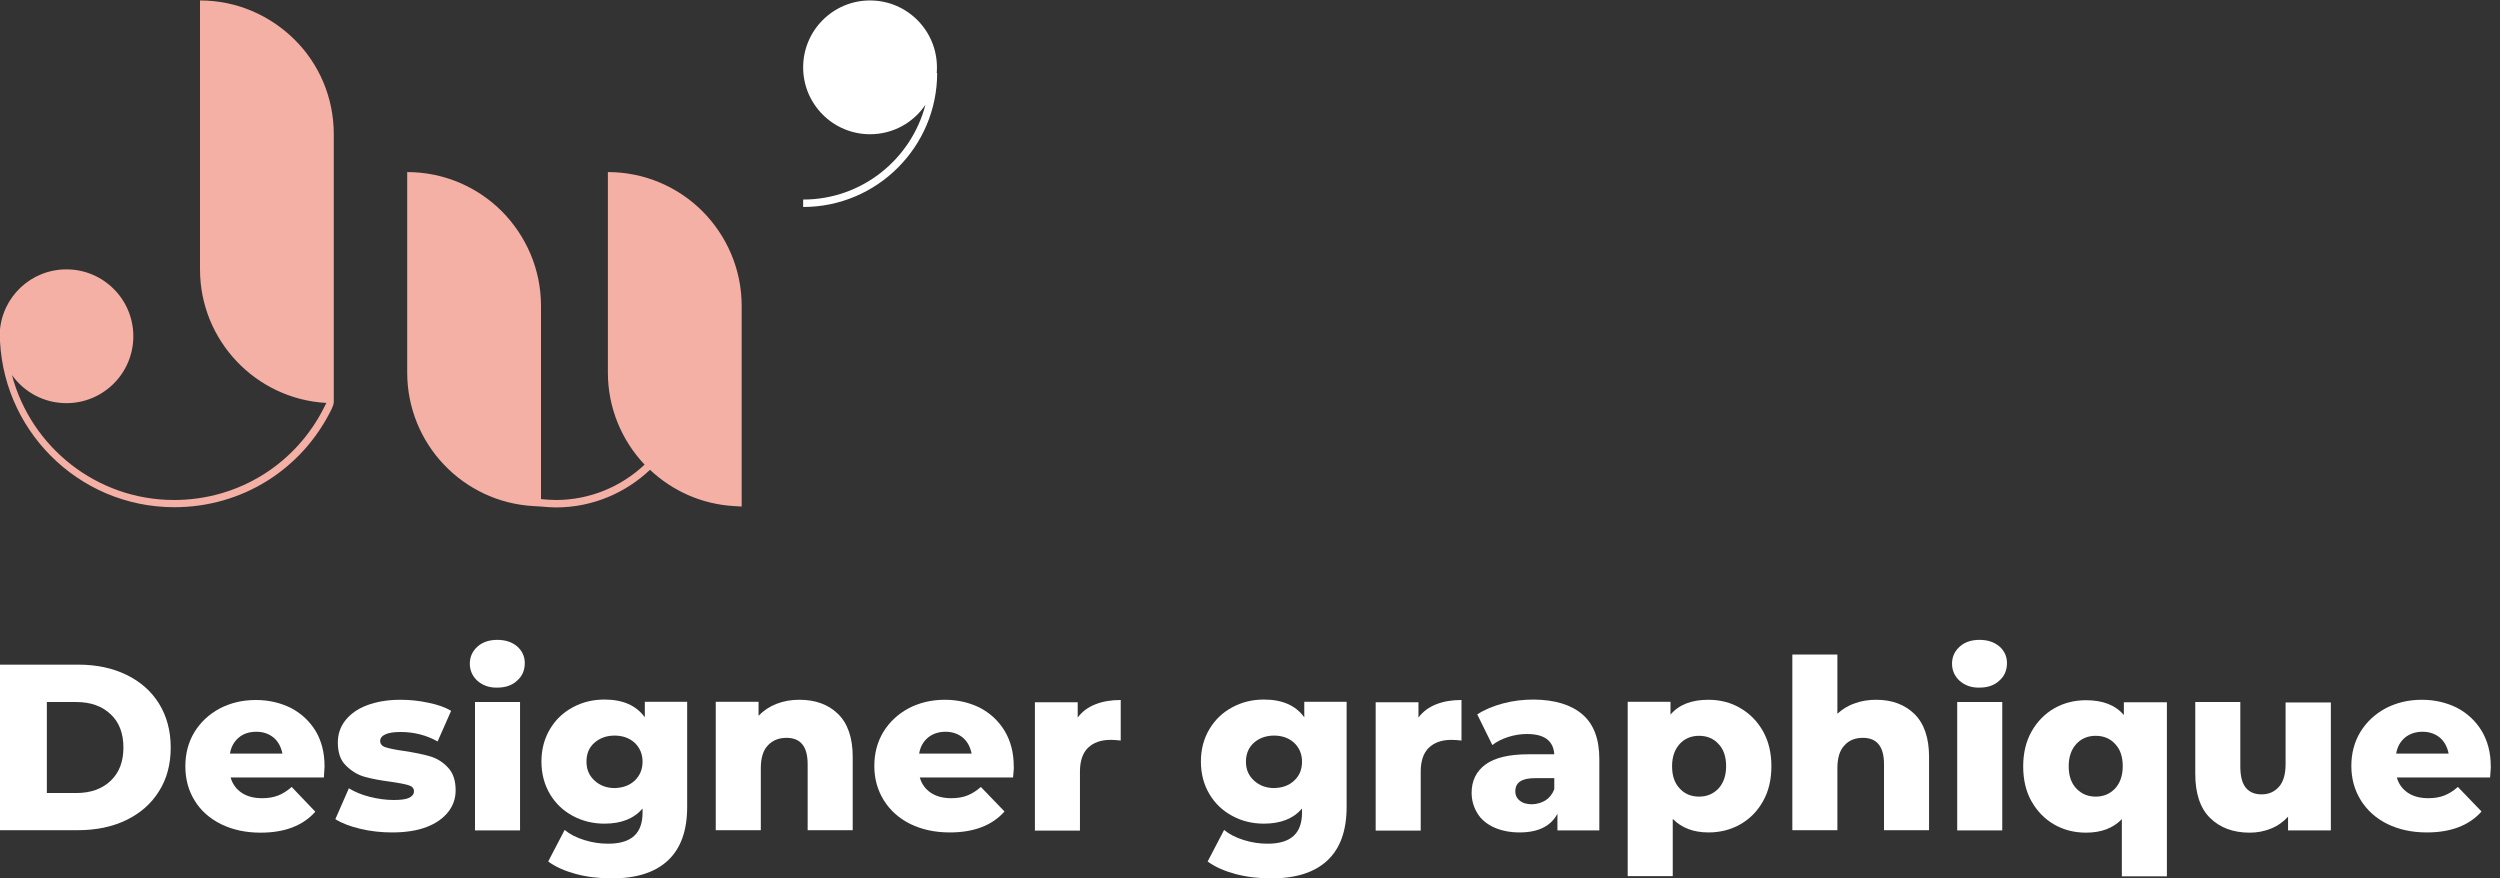
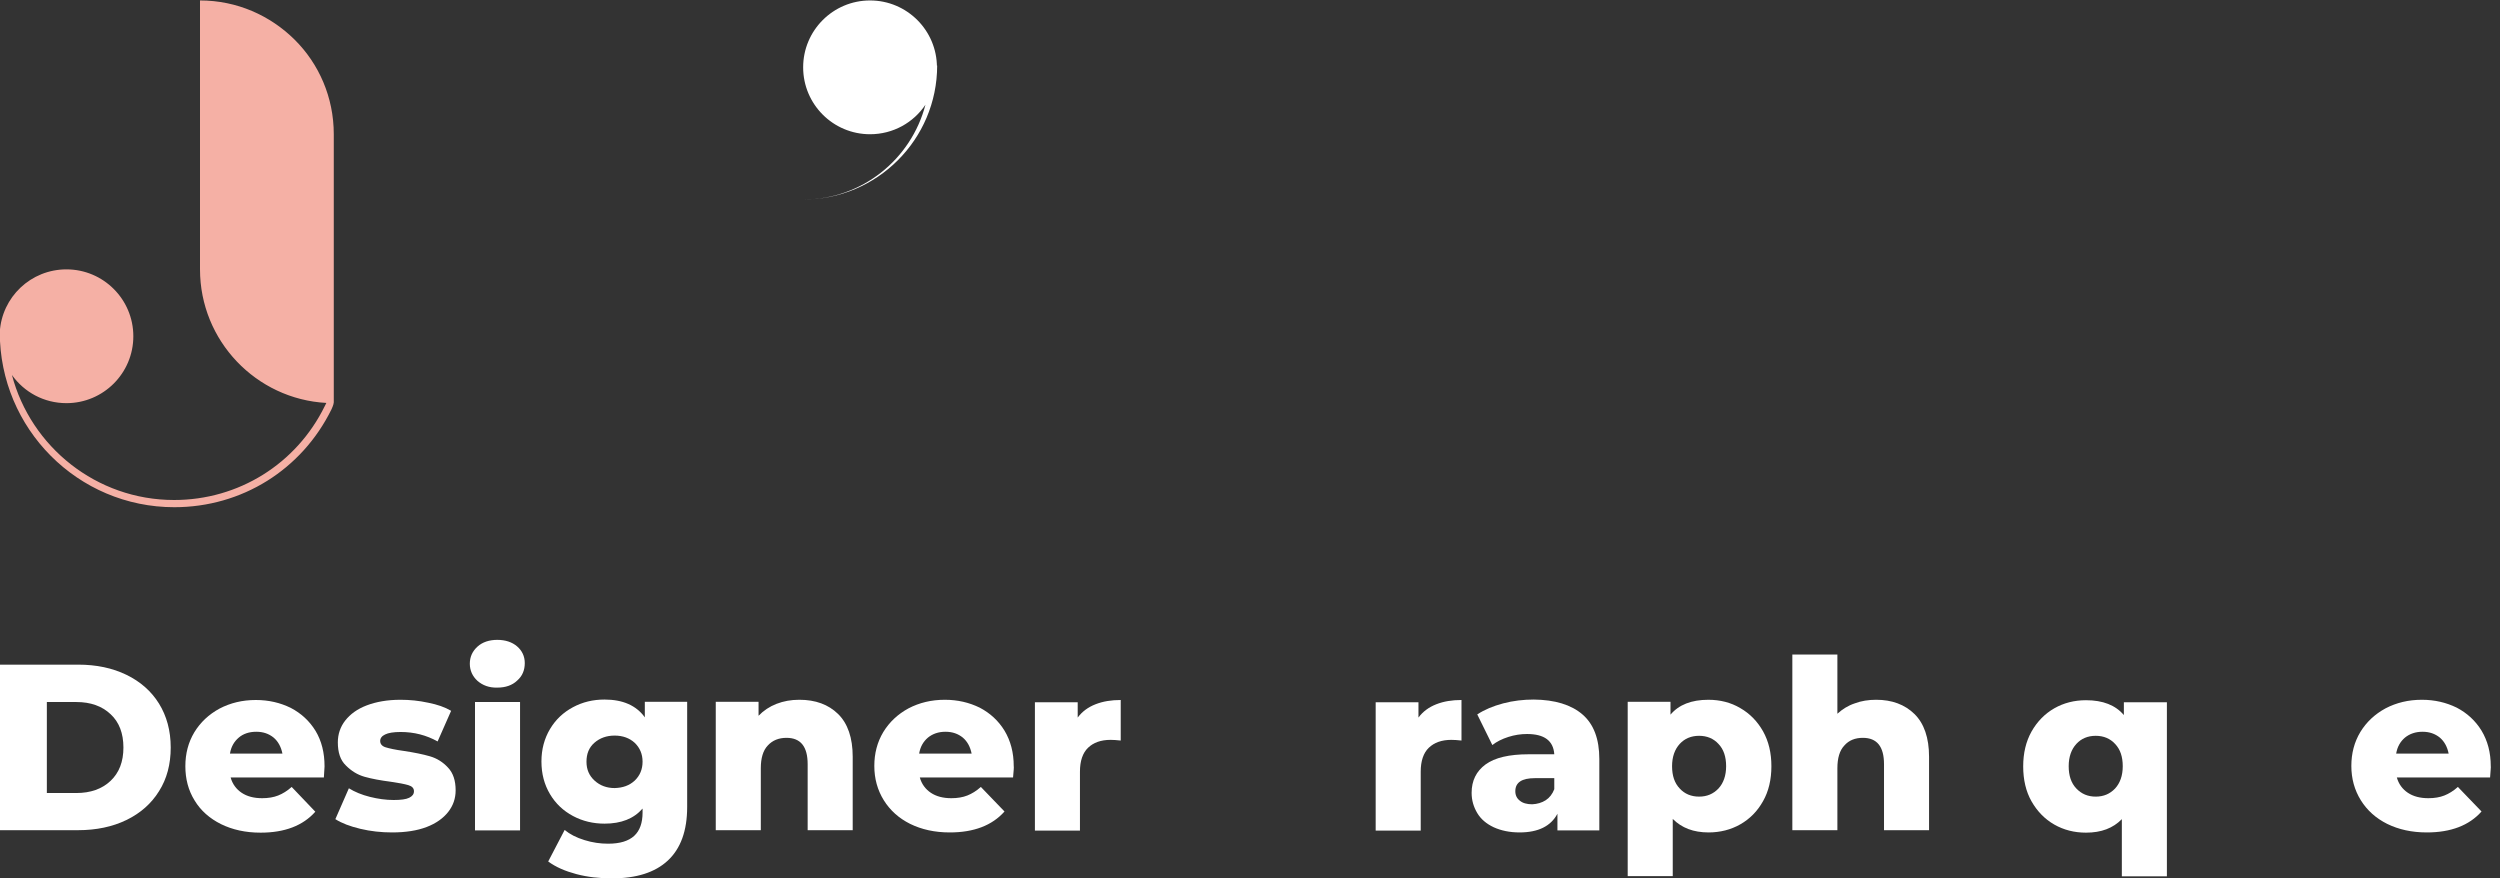
<svg xmlns="http://www.w3.org/2000/svg" version="1.1" id="Calque_1" x="0px" y="0px" viewBox="0 0 111 39" style="enable-background:new 0 0 111 39;" xml:space="preserve">
  <rect x="0" y="0" width="111" height="39" fill="#333333" stroke="none" />
  <style type="text/css">
	.st0{fill:#F5B0A5;}
	.st1{fill:#FFFFFF;}
</style>
  <g>
    <path class="st0" d="M14.72,18.17c-1.32,2.69-3.99,4.35-6.98,4.35c-4.29,0-7.75-3.49-7.75-7.77l0,0c0.09-1.56,1.38-2.79,2.96-2.79   c1.64,0,2.97,1.33,2.97,2.97c0,1.64-1.33,2.97-2.97,2.97c-1,0-1.88-0.49-2.42-1.25c0.84,3.19,3.75,5.55,7.2,5.55   c2.86,0,5.43-1.6,6.69-4.17l0.07-0.14c-3.12-0.17-5.61-2.76-5.61-5.93V0.02c1.64,0,3.12,0.67,4.2,1.74s1.74,2.56,1.74,4.2   c0,0,0,11.8,0,11.9S14.72,18.17,14.72,18.17z" />
-     <path class="st0" d="M31.19,9.38c-1.07-1.07-2.56-1.74-4.2-1.74v8.9c0,1.58,0.62,3.02,1.63,4.09c-1.03,0.97-2.42,1.57-3.94,1.57   c-0.22,0-0.44-0.02-0.66-0.04c0-1.61,0-8.58,0-8.58c0-1.64-0.67-3.12-1.74-4.2c-1.07-1.07-2.56-1.74-4.2-1.74v8.9   c0,3.17,2.48,5.76,5.61,5.93l0.33,0.02c0,0,0,0,0,0c0.22,0.02,0.44,0.04,0.66,0.04c1.62,0,3.09-0.64,4.18-1.67   c0.99,0.93,2.29,1.53,3.74,1.61l0.33,0.02c0-0.11,0-8.91,0-8.91C32.93,11.94,32.26,10.46,31.19,9.38z" />
-     <path class="st1" d="M41.59,3.24c0.01-0.08,0.01-0.16,0.01-0.25c0-1.64-1.33-2.97-2.97-2.97c-1.64,0-2.97,1.33-2.97,2.97   c0,1.64,1.33,2.97,2.97,2.97c1.03,0,1.93-0.52,2.46-1.31c-0.63,2.42-2.82,4.21-5.43,4.21v0.33c3.28,0,5.95-2.67,5.95-5.95H41.59z" />
+     <path class="st1" d="M41.59,3.24c0.01-0.08,0.01-0.16,0.01-0.25c0-1.64-1.33-2.97-2.97-2.97c-1.64,0-2.97,1.33-2.97,2.97   c0,1.64,1.33,2.97,2.97,2.97c1.03,0,1.93-0.52,2.46-1.31c-0.63,2.42-2.82,4.21-5.43,4.21c3.28,0,5.95-2.67,5.95-5.95H41.59z" />
  </g>
  <g>
    <path class="st1" d="M-0.01,29.51h3.48c0.81,0,1.52,0.15,2.14,0.45c0.62,0.3,1.11,0.73,1.45,1.28c0.34,0.55,0.52,1.2,0.52,1.95   c0,0.74-0.17,1.39-0.52,1.94c-0.34,0.55-0.83,0.98-1.45,1.28s-1.34,0.45-2.14,0.45h-3.48V29.51z M3.39,35.21   c0.63,0,1.14-0.18,1.52-0.54c0.38-0.36,0.57-0.85,0.57-1.48c0-0.63-0.19-1.13-0.57-1.48c-0.38-0.36-0.89-0.54-1.52-0.54H2.08v4.04   H3.39z" />
    <path class="st1" d="M14.38,34.52h-4.14c0.08,0.29,0.25,0.52,0.49,0.68c0.24,0.16,0.54,0.24,0.91,0.24c0.27,0,0.51-0.04,0.71-0.12   c0.2-0.08,0.4-0.2,0.6-0.38L14,36.04c-0.55,0.62-1.36,0.93-2.43,0.93c-0.67,0-1.25-0.13-1.76-0.38c-0.5-0.25-0.9-0.6-1.17-1.05   c-0.28-0.45-0.41-0.96-0.41-1.52c0-0.56,0.13-1.06,0.4-1.51c0.27-0.44,0.64-0.79,1.12-1.05c0.48-0.25,1.01-0.38,1.61-0.38   c0.57,0,1.08,0.12,1.55,0.35c0.46,0.24,0.83,0.58,1.1,1.02c0.27,0.45,0.4,0.97,0.4,1.58C14.41,34.04,14.4,34.21,14.38,34.52z    M10.6,32.75c-0.21,0.18-0.34,0.41-0.39,0.71h2.33c-0.06-0.3-0.19-0.54-0.39-0.71c-0.21-0.17-0.46-0.26-0.77-0.26   C11.06,32.49,10.8,32.58,10.6,32.75z" />
    <path class="st1" d="M16,36.8c-0.46-0.11-0.83-0.25-1.11-0.43l0.6-1.37c0.26,0.16,0.57,0.29,0.93,0.38   c0.36,0.09,0.71,0.14,1.06,0.14c0.32,0,0.55-0.03,0.69-0.1c0.14-0.07,0.21-0.16,0.21-0.29s-0.08-0.22-0.25-0.27   s-0.43-0.1-0.78-0.15c-0.46-0.06-0.84-0.13-1.16-0.22c-0.32-0.09-0.59-0.26-0.83-0.5C15.11,33.75,15,33.41,15,32.96   c0-0.36,0.11-0.69,0.33-0.97c0.22-0.28,0.53-0.51,0.95-0.67c0.42-0.16,0.92-0.25,1.5-0.25c0.41,0,0.82,0.04,1.23,0.13   c0.41,0.08,0.75,0.2,1.02,0.36l-0.6,1.36c-0.5-0.28-1.05-0.42-1.64-0.42c-0.32,0-0.55,0.04-0.69,0.11   c-0.15,0.07-0.22,0.17-0.22,0.29c0,0.13,0.08,0.23,0.24,0.28c0.16,0.05,0.43,0.11,0.8,0.16c0.47,0.07,0.86,0.15,1.17,0.24   c0.31,0.09,0.58,0.26,0.8,0.5c0.23,0.24,0.34,0.58,0.34,1.01c0,0.36-0.11,0.68-0.33,0.96s-0.54,0.51-0.96,0.67   c-0.42,0.16-0.93,0.24-1.53,0.24C16.93,36.96,16.46,36.91,16,36.8z" />
    <path class="st1" d="M21.2,30.23c-0.22-0.2-0.34-0.46-0.34-0.76c0-0.3,0.11-0.55,0.34-0.76c0.22-0.2,0.52-0.3,0.88-0.3   c0.36,0,0.66,0.1,0.88,0.29c0.22,0.19,0.34,0.44,0.34,0.74c0,0.32-0.11,0.58-0.34,0.78c-0.22,0.21-0.52,0.31-0.88,0.31   C21.72,30.54,21.43,30.43,21.2,30.23z M21.09,31.17h2v5.7h-2V31.17z" />
    <path class="st1" d="M30.51,31.17v4.66c0,1.06-0.29,1.85-0.86,2.38c-0.57,0.53-1.4,0.79-2.48,0.79c-0.56,0-1.09-0.06-1.58-0.19   c-0.49-0.13-0.91-0.31-1.25-0.56l0.73-1.4c0.23,0.19,0.52,0.34,0.88,0.45c0.35,0.11,0.7,0.16,1.05,0.16c0.53,0,0.91-0.12,1.16-0.35   c0.25-0.23,0.37-0.58,0.37-1.03V35.9c-0.39,0.45-0.95,0.67-1.69,0.67c-0.5,0-0.97-0.11-1.4-0.34c-0.43-0.23-0.77-0.55-1.02-0.97   c-0.25-0.42-0.38-0.9-0.38-1.45c0-0.54,0.13-1.02,0.38-1.44c0.25-0.42,0.59-0.74,1.02-0.97c0.43-0.23,0.89-0.34,1.4-0.34   c0.81,0,1.41,0.26,1.79,0.79v-0.69H30.51z M28.18,34.66c0.23-0.22,0.35-0.5,0.35-0.84s-0.12-0.62-0.35-0.84   c-0.23-0.21-0.53-0.32-0.89-0.32c-0.36,0-0.66,0.11-0.9,0.32c-0.24,0.21-0.35,0.49-0.35,0.84s0.12,0.62,0.36,0.84   c0.24,0.22,0.54,0.33,0.89,0.33C27.65,34.98,27.94,34.88,28.18,34.66z" />
    <path class="st1" d="M37.21,31.7c0.43,0.42,0.65,1.06,0.65,1.9v3.26h-2v-2.93c0-0.78-0.31-1.17-0.94-1.17   c-0.34,0-0.62,0.11-0.83,0.34c-0.21,0.22-0.31,0.56-0.31,1.01v2.75h-2v-5.7h1.9v0.62c0.22-0.23,0.49-0.41,0.8-0.53   c0.31-0.12,0.64-0.18,1.01-0.18C36.21,31.07,36.78,31.28,37.21,31.7z" />
    <path class="st1" d="M44.98,34.52h-4.14c0.08,0.29,0.25,0.52,0.49,0.68c0.24,0.16,0.54,0.24,0.91,0.24c0.27,0,0.51-0.04,0.71-0.12   c0.2-0.08,0.4-0.2,0.6-0.38l1.05,1.09c-0.55,0.62-1.36,0.93-2.43,0.93c-0.67,0-1.25-0.13-1.76-0.38c-0.5-0.25-0.89-0.6-1.17-1.05   c-0.28-0.45-0.42-0.96-0.42-1.52c0-0.56,0.13-1.06,0.4-1.51c0.27-0.44,0.64-0.79,1.12-1.05c0.48-0.25,1.01-0.38,1.61-0.38   c0.57,0,1.08,0.12,1.55,0.35c0.46,0.24,0.83,0.58,1.1,1.02c0.27,0.45,0.41,0.97,0.41,1.58C45.02,34.04,45.01,34.21,44.98,34.52z    M41.2,32.75c-0.21,0.18-0.34,0.41-0.39,0.71h2.33c-0.06-0.3-0.19-0.54-0.39-0.71c-0.21-0.17-0.46-0.26-0.77-0.26   S41.41,32.58,41.2,32.75z" />
    <path class="st1" d="M48.64,31.27c0.33-0.13,0.7-0.19,1.12-0.19v1.8c-0.18-0.02-0.33-0.03-0.45-0.03c-0.43,0-0.76,0.12-1,0.35   c-0.24,0.23-0.36,0.59-0.36,1.06v2.62h-2v-5.7h1.9v0.68C48.05,31.59,48.31,31.4,48.64,31.27z" />
-     <path class="st1" d="M59.79,31.17v4.66c0,1.06-0.29,1.85-0.86,2.38c-0.57,0.53-1.4,0.79-2.48,0.79c-0.56,0-1.09-0.06-1.58-0.19   c-0.49-0.13-0.91-0.31-1.25-0.56l0.73-1.4c0.23,0.19,0.52,0.34,0.88,0.45c0.35,0.11,0.7,0.16,1.05,0.16c0.53,0,0.91-0.12,1.16-0.35   c0.25-0.23,0.37-0.58,0.37-1.03V35.9c-0.39,0.45-0.95,0.67-1.69,0.67c-0.51,0-0.97-0.11-1.4-0.34c-0.43-0.23-0.77-0.55-1.02-0.97   c-0.25-0.42-0.38-0.9-0.38-1.45c0-0.54,0.13-1.02,0.38-1.44c0.25-0.42,0.59-0.74,1.02-0.97s0.89-0.34,1.4-0.34   c0.81,0,1.41,0.26,1.79,0.79v-0.69H59.79z M57.46,34.66c0.24-0.22,0.35-0.5,0.35-0.84s-0.12-0.62-0.35-0.84   c-0.23-0.21-0.53-0.32-0.89-0.32c-0.36,0-0.66,0.11-0.9,0.32c-0.23,0.21-0.35,0.49-0.35,0.84s0.12,0.62,0.36,0.84   c0.24,0.22,0.54,0.33,0.89,0.33C56.93,34.98,57.23,34.88,57.46,34.66z" />
    <path class="st1" d="M63.77,31.27c0.33-0.13,0.7-0.19,1.12-0.19v1.8c-0.18-0.02-0.33-0.03-0.45-0.03c-0.43,0-0.76,0.12-1,0.35   c-0.24,0.23-0.36,0.59-0.36,1.06v2.62h-2v-5.7h1.9v0.68C63.18,31.59,63.44,31.4,63.77,31.27z" />
    <path class="st1" d="M70.26,31.72c0.5,0.43,0.75,1.09,0.75,1.98v3.17h-1.86v-0.74c-0.29,0.55-0.85,0.83-1.68,0.83   c-0.44,0-0.82-0.08-1.15-0.23c-0.32-0.15-0.57-0.36-0.73-0.63s-0.25-0.56-0.25-0.9c0-0.54,0.21-0.96,0.62-1.26   c0.41-0.3,1.05-0.45,1.91-0.45h1.14c-0.04-0.6-0.44-0.9-1.21-0.9c-0.27,0-0.55,0.04-0.83,0.13c-0.28,0.09-0.52,0.21-0.71,0.36   l-0.67-1.36c0.32-0.21,0.7-0.37,1.15-0.49c0.45-0.12,0.91-0.17,1.36-0.17C69.04,31.07,69.76,31.29,70.26,31.72z M68.63,35.53   c0.17-0.11,0.3-0.28,0.38-0.49v-0.49h-0.86c-0.58,0-0.87,0.19-0.87,0.58c0,0.18,0.07,0.32,0.2,0.42c0.13,0.11,0.32,0.16,0.55,0.16   C68.25,35.7,68.46,35.64,68.63,35.53z" />
    <path class="st1" d="M77.27,31.44c0.42,0.24,0.76,0.59,1.01,1.03c0.25,0.45,0.37,0.96,0.37,1.55c0,0.59-0.12,1.11-0.37,1.55   c-0.25,0.45-0.59,0.79-1.01,1.03c-0.42,0.24-0.9,0.36-1.41,0.36c-0.67,0-1.19-0.2-1.59-0.6v2.54h-2v-7.74h1.9v0.57   c0.37-0.44,0.93-0.66,1.68-0.66C76.37,31.07,76.85,31.19,77.27,31.44z M76.3,35.01c0.22-0.24,0.34-0.57,0.34-0.99   s-0.11-0.75-0.34-0.99c-0.22-0.24-0.51-0.36-0.86-0.36c-0.35,0-0.64,0.12-0.86,0.36c-0.22,0.24-0.34,0.57-0.34,0.99   s0.11,0.75,0.34,0.99c0.22,0.24,0.51,0.36,0.86,0.36C75.79,35.37,76.07,35.25,76.3,35.01z" />
    <path class="st1" d="M85,31.7c0.43,0.42,0.65,1.06,0.65,1.9v3.26h-2v-2.93c0-0.78-0.31-1.17-0.94-1.17c-0.34,0-0.62,0.11-0.82,0.34   c-0.21,0.22-0.31,0.56-0.31,1.01v2.75h-2v-7.8h2v2.63c0.22-0.2,0.47-0.36,0.77-0.46c0.29-0.11,0.61-0.16,0.95-0.16   C84,31.07,84.57,31.28,85,31.7z" />
-     <path class="st1" d="M87.01,30.23c-0.22-0.2-0.34-0.46-0.34-0.76c0-0.3,0.11-0.55,0.34-0.76c0.22-0.2,0.52-0.3,0.88-0.3   c0.36,0,0.66,0.1,0.88,0.29c0.22,0.19,0.34,0.44,0.34,0.74c0,0.32-0.11,0.58-0.34,0.78c-0.22,0.21-0.52,0.31-0.88,0.31   C87.53,30.54,87.24,30.43,87.01,30.23z M86.9,31.17h2v5.7h-2V31.17z" />
    <path class="st1" d="M96.21,31.17v7.74h-2v-2.54c-0.39,0.4-0.91,0.6-1.59,0.6c-0.52,0-0.99-0.12-1.41-0.36   c-0.42-0.24-0.76-0.59-1.01-1.03c-0.25-0.44-0.37-0.96-0.37-1.55c0-0.59,0.12-1.1,0.37-1.55c0.25-0.44,0.59-0.79,1.01-1.03   c0.42-0.24,0.89-0.36,1.41-0.36c0.75,0,1.31,0.22,1.68,0.66v-0.57H96.21z M93.91,35.01c0.22-0.24,0.34-0.57,0.34-0.99   s-0.11-0.75-0.34-0.99c-0.22-0.24-0.51-0.36-0.86-0.36c-0.35,0-0.64,0.12-0.86,0.36c-0.22,0.24-0.34,0.57-0.34,0.99   s0.11,0.75,0.34,0.99s0.51,0.36,0.86,0.36C93.4,35.37,93.68,35.25,93.91,35.01z" />
-     <path class="st1" d="M103.49,31.17v5.7h-1.9v-0.61c-0.21,0.23-0.46,0.41-0.76,0.53c-0.3,0.12-0.61,0.18-0.94,0.18   c-0.74,0-1.32-0.22-1.76-0.65c-0.44-0.43-0.66-1.09-0.66-1.96v-3.19h2v2.86c0,0.43,0.08,0.74,0.24,0.94c0.16,0.2,0.4,0.3,0.7,0.3   c0.32,0,0.57-0.11,0.77-0.33c0.2-0.22,0.3-0.56,0.3-1.01v-2.74H103.49z" />
    <path class="st1" d="M110.56,34.52h-4.14c0.08,0.29,0.25,0.52,0.49,0.68c0.24,0.16,0.54,0.24,0.91,0.24c0.27,0,0.51-0.04,0.71-0.12   c0.2-0.08,0.4-0.2,0.6-0.38l1.05,1.09c-0.55,0.62-1.36,0.93-2.43,0.93c-0.67,0-1.25-0.13-1.76-0.38c-0.5-0.25-0.89-0.6-1.17-1.05   c-0.28-0.45-0.42-0.96-0.42-1.52c0-0.56,0.13-1.06,0.4-1.51c0.27-0.44,0.64-0.79,1.12-1.05c0.48-0.25,1.01-0.38,1.61-0.38   c0.57,0,1.08,0.12,1.55,0.35c0.46,0.24,0.83,0.58,1.1,1.02c0.27,0.45,0.41,0.97,0.41,1.58C110.6,34.04,110.58,34.21,110.56,34.52z    M106.78,32.75c-0.21,0.18-0.34,0.41-0.39,0.71h2.33c-0.06-0.3-0.19-0.54-0.39-0.71c-0.21-0.17-0.46-0.26-0.77-0.26   C107.25,32.49,106.99,32.58,106.78,32.75z" />
  </g>
</svg>